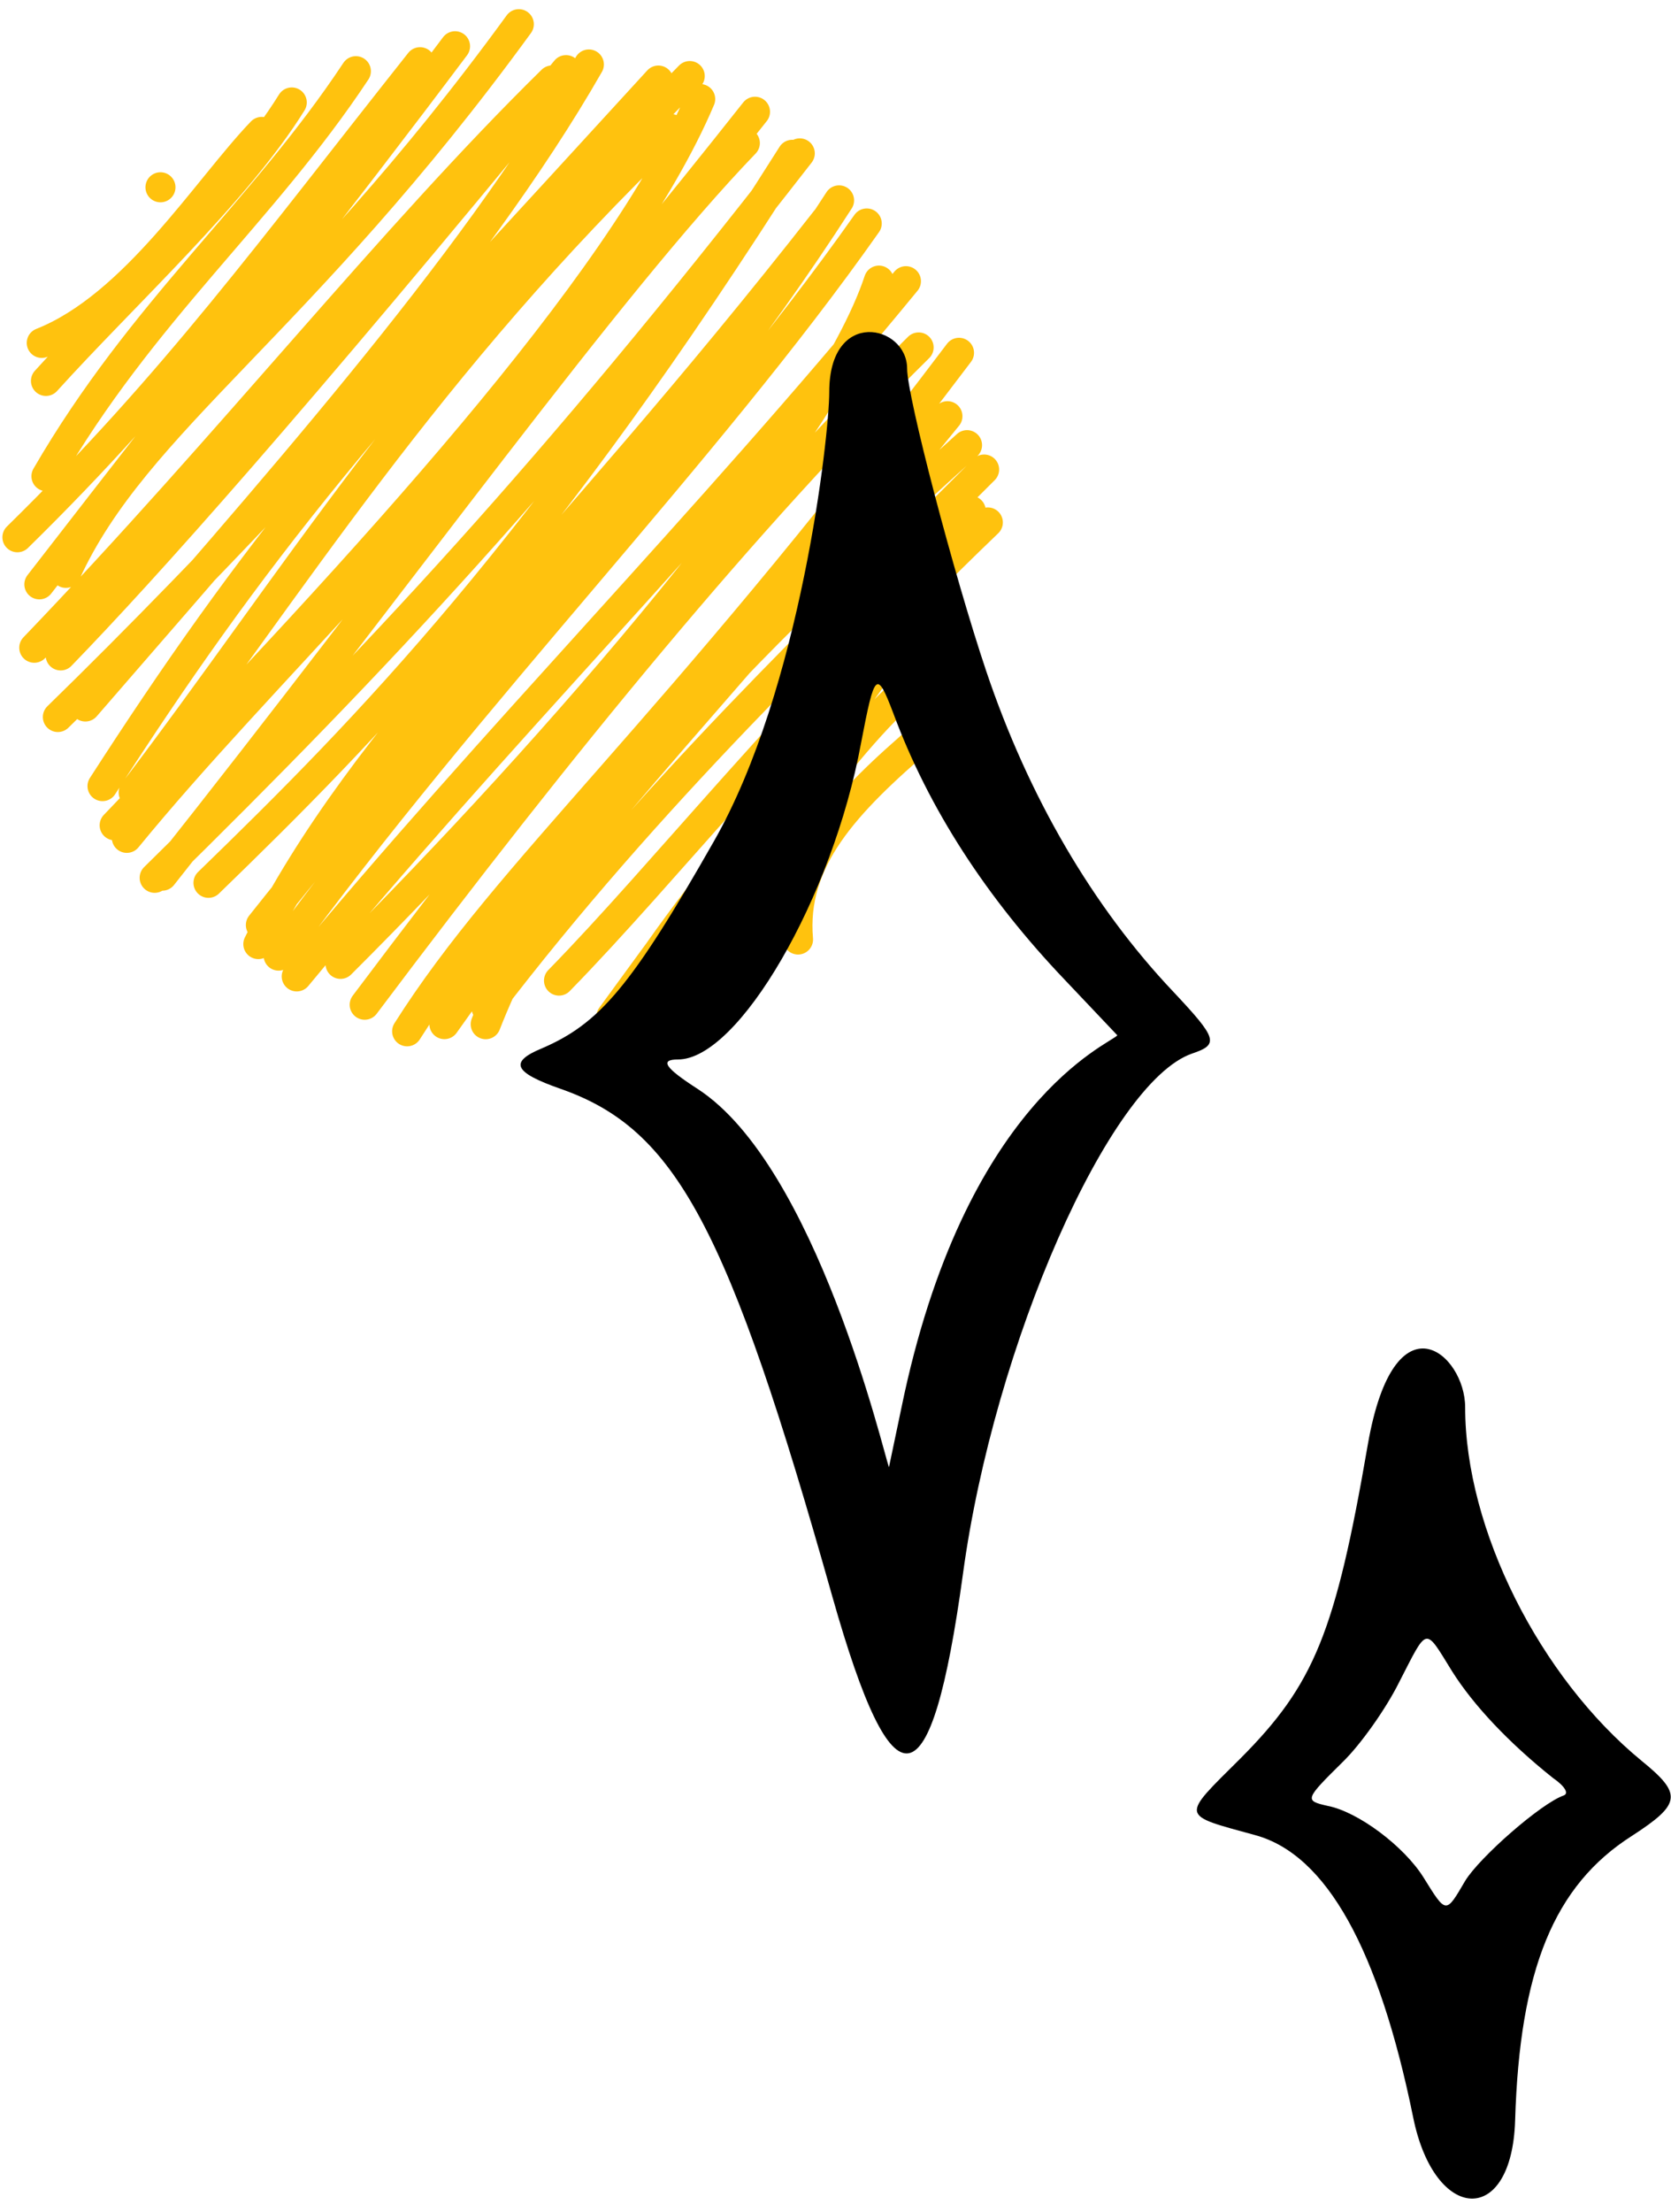
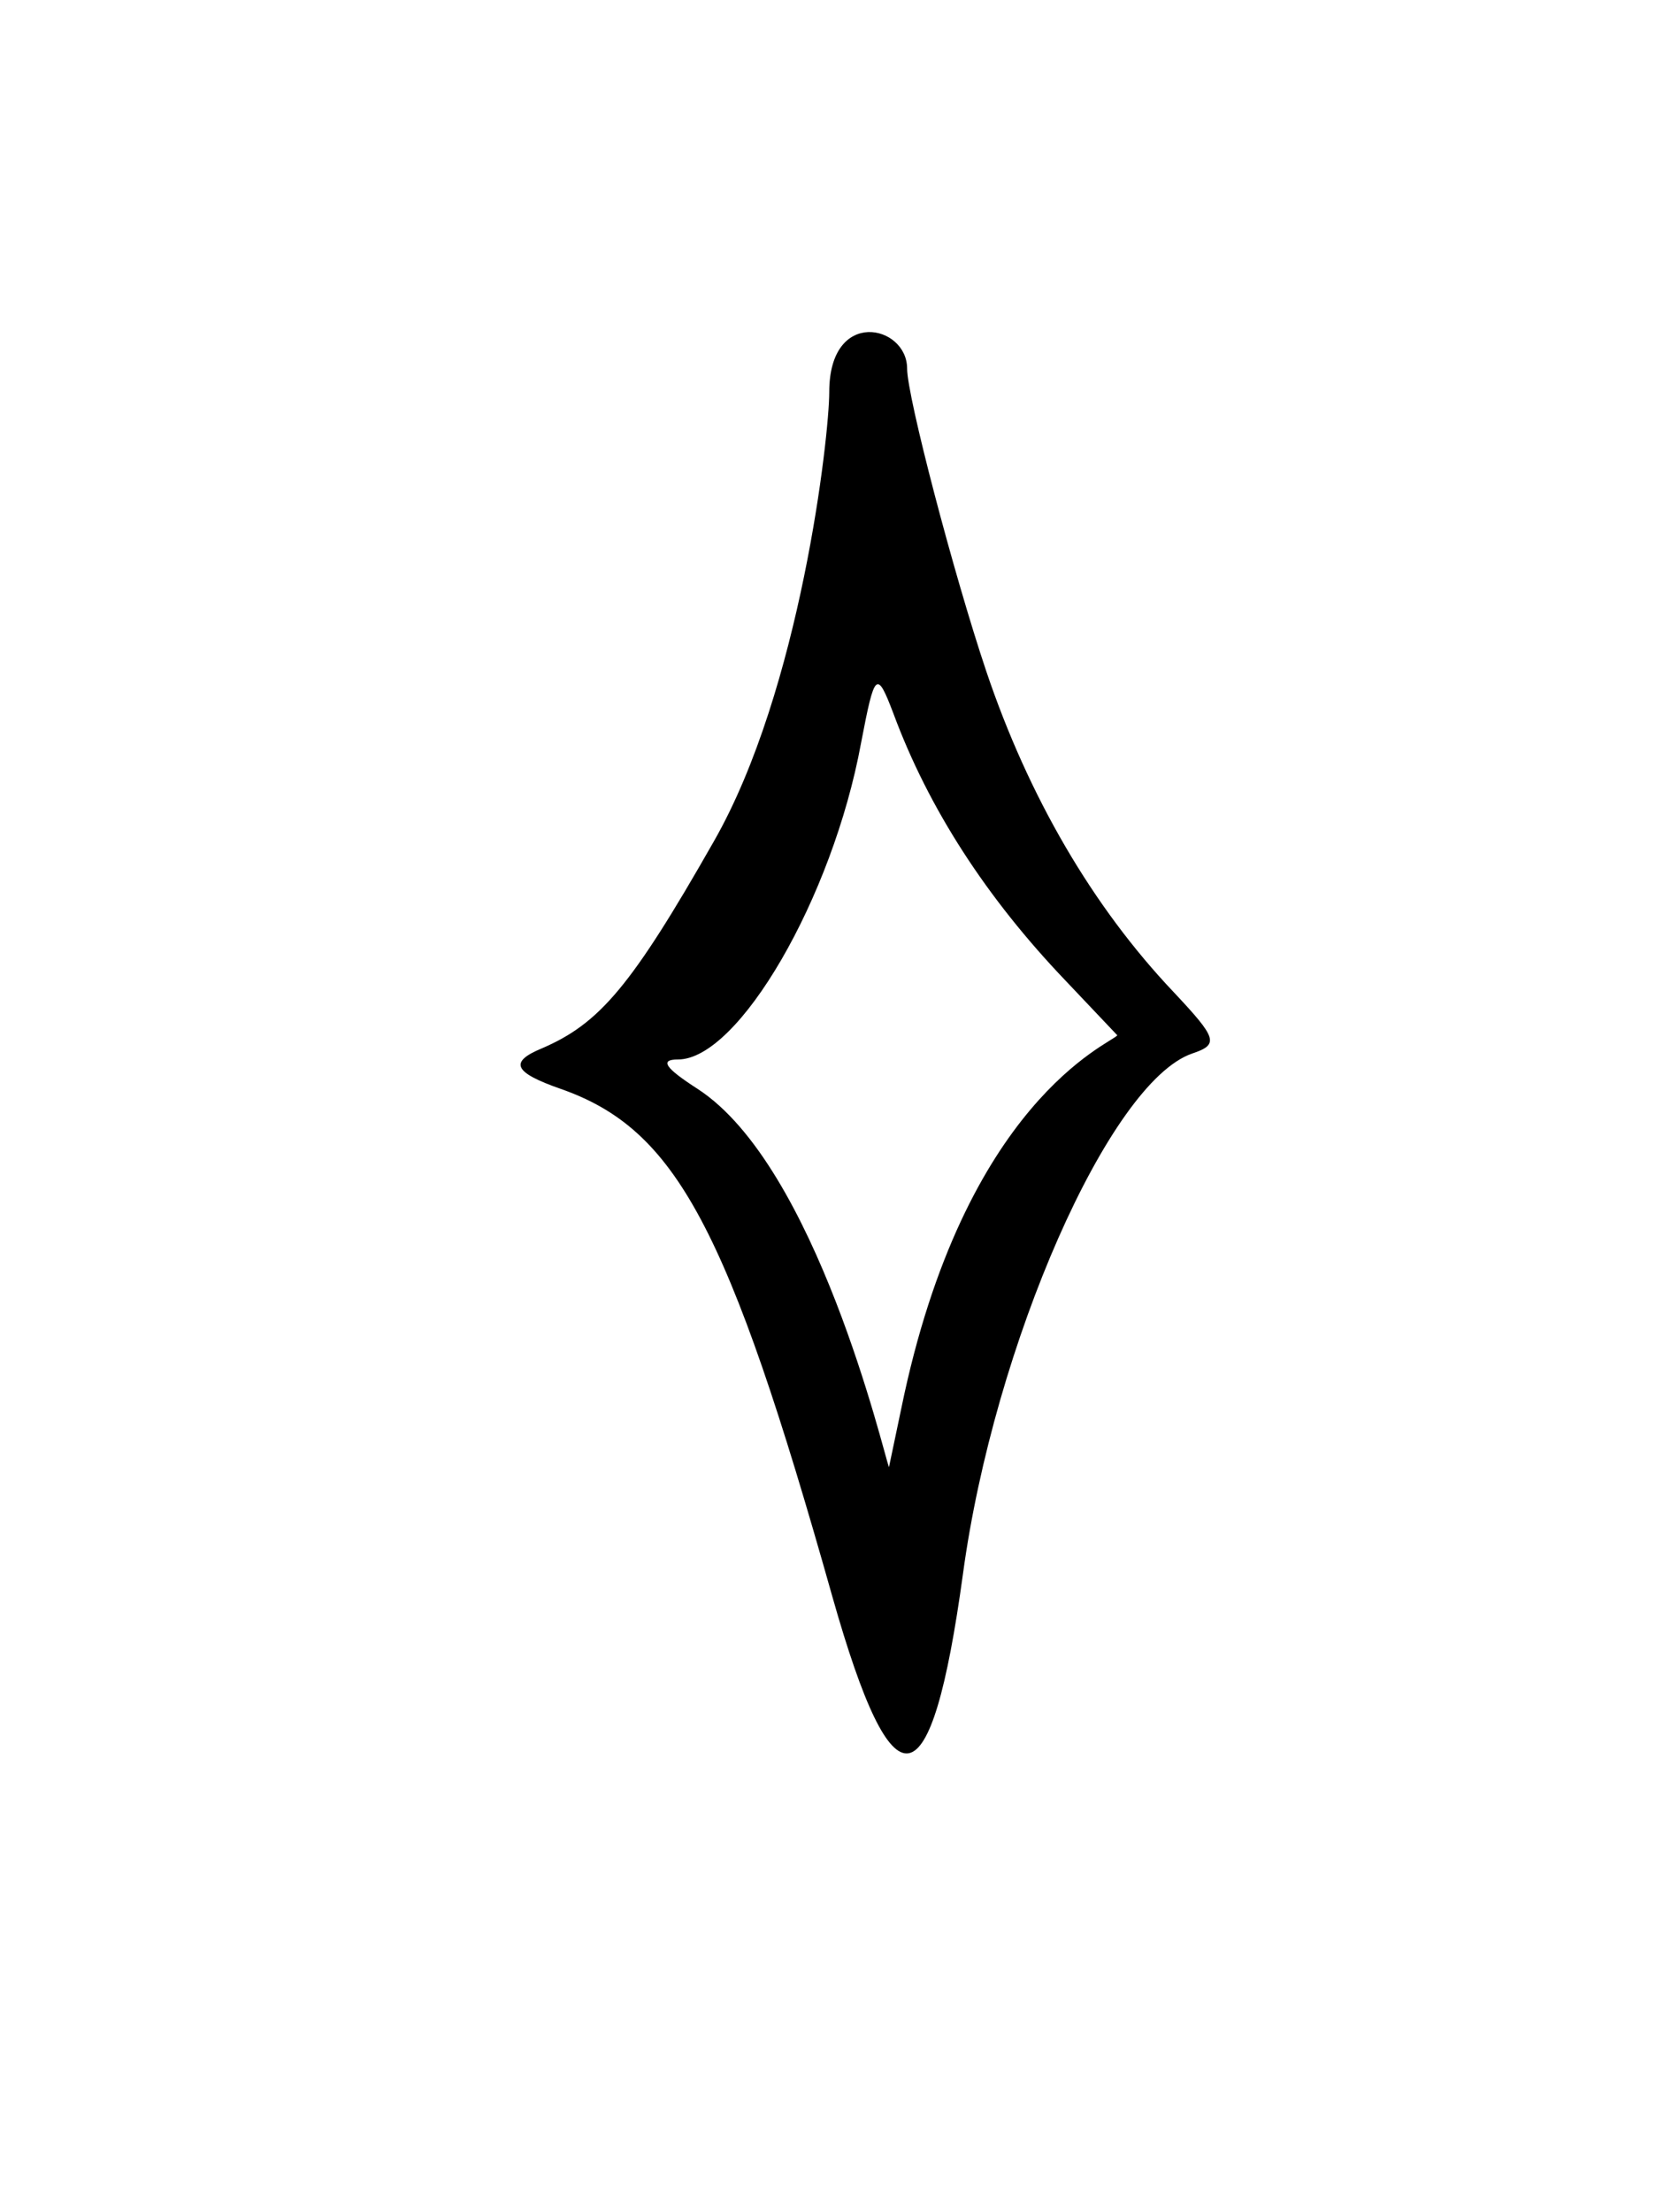
<svg xmlns="http://www.w3.org/2000/svg" width="96" height="127" viewBox="0 0 96 127" fill="none">
-   <path d="M2.399 19.686C7.731 17.582 11.923 10.812 15.036 7.573M2.64 21.868C7.081 16.956 13.57 11.03 16.762 5.882M2.668 27.339C8.169 17.846 15.057 12.225 20.446 4.087M1 30.844C10.107 21.922 15.468 14.492 24.132 3.571M2.261 33.547C12.201 20.72 19.522 11.481 26.143 2.655M3.784 32.887C7.762 24.171 17.231 18.665 29.807 1.389M1.968 37.186C13.229 25.46 22.451 13.714 31.72 4.618M3.485 37.627C8.374 32.579 16.539 23.476 32.518 4.026M4.904 40.559C15.102 28.769 27.128 15.421 33.831 3.701M3.324 41.163C12.574 32.161 22.608 21.235 37.823 4.625M5.889 45.13C14.187 32.26 21.52 22.82 39.626 4.366M7.678 45.492C16.757 33.566 24.405 21 38.543 7.409M6.587 47.38C21.034 32.34 35.674 16.466 40.227 5.687M7.286 48.101C15.162 38.502 24.287 30.54 43.375 6.416M9.321 50.272C23.436 32.492 34.852 16.464 42.792 8.214M8.885 50.394C21.742 37.772 31.738 27.081 45.948 8.805M11.977 50.682C21.141 41.799 31.12 31.659 45.516 8.887M14.841 54.199C21.07 41.752 31.756 32.666 47.462 12.615M14.987 53.106C25.388 39.969 38.156 27.105 48.205 11.503M16.006 54.861C27.069 39.687 40.442 26.113 49.795 12.829M17.047 56.055C28.452 42.283 40.63 30.049 52.047 16.143M19.563 55.335C31.758 43.184 47.545 25.065 50.496 16.11M20.952 57.681C32.431 42.407 42.921 29.669 52.776 19.946M23.39 59.206C29.287 49.893 38.404 42.343 55.096 20.254M25.531 58.794C33.762 47.118 42.96 38.042 54.431 23.894M27.903 58.798C31.868 48.681 40.002 39.528 55.557 25.556M27.955 57.866C37.394 45.514 47.39 36.111 56.538 26.955M32.115 56.295C38.297 49.977 45.256 41.015 56.752 29.993M35.123 58.365C41.207 49.992 49.446 39.144 55.772 29.325M35.678 57.906C41.402 48.731 48.267 42.755 54.066 32.79M40.173 55.059C43.609 49.684 49.395 41.374 53.032 38.845M45.848 53.936C45.454 49.381 48.508 46.134 53.062 42.242M9.219 10.752V10.752Z" stroke="#FFC20E" stroke-width="1.725" stroke-linecap="round" />
  <path d="M67.436 56.965C62.776 52.059 59.086 45.729 56.662 38.537C54.798 32.993 52.114 22.768 52.114 21.157C52.114 18.648 47.641 17.636 47.641 22.506C47.641 25.015 46.001 39.586 41.005 48.313C36.271 56.628 34.444 58.764 31.126 60.187C29.225 60.974 29.523 61.572 32.207 62.509C38.843 64.831 41.825 70.412 47.827 91.687C51.331 104.048 53.494 103.673 55.32 90.376C57.11 77.154 63.745 62.134 68.48 60.486C70.046 59.962 69.934 59.625 67.436 56.965ZM51.779 80.862L51.071 84.234C50.772 83.447 46.895 66.929 40.073 62.509C38.209 61.31 37.874 60.823 38.955 60.823C42.422 60.823 47.827 51.572 49.468 42.657C50.25 38.574 50.362 38.425 51.331 40.972C53.345 46.403 56.662 51.534 61.21 56.291L64.193 59.438C63.783 59.925 55.395 63.221 51.779 80.862Z" fill="black" />
-   <path d="M94.314 101.089C88.462 96.294 84.174 87.792 84.174 80.788C84.174 77.716 80.111 74.195 78.583 82.922C76.719 93.747 75.489 96.706 71.276 100.939C67.809 104.385 67.772 104.16 72.133 105.359C76.197 106.482 79.216 111.876 81.192 121.578C82.422 127.608 86.859 127.87 87.045 121.727C87.306 113.075 89.282 108.243 93.755 105.396C96.588 103.561 96.663 102.999 94.314 101.089ZM89.841 103.074C88.536 103.524 84.995 106.632 84.174 107.981C83.056 109.891 83.093 109.891 81.789 107.793C80.67 105.995 78.023 104.01 76.271 103.673C74.929 103.373 74.967 103.299 77.129 101.164C78.173 100.153 79.626 98.092 80.372 96.594C82.05 93.335 81.826 93.373 83.429 95.957C84.659 97.905 86.672 100.04 89.207 102.063C89.915 102.549 90.139 102.962 89.841 103.074Z" fill="black" />
</svg>